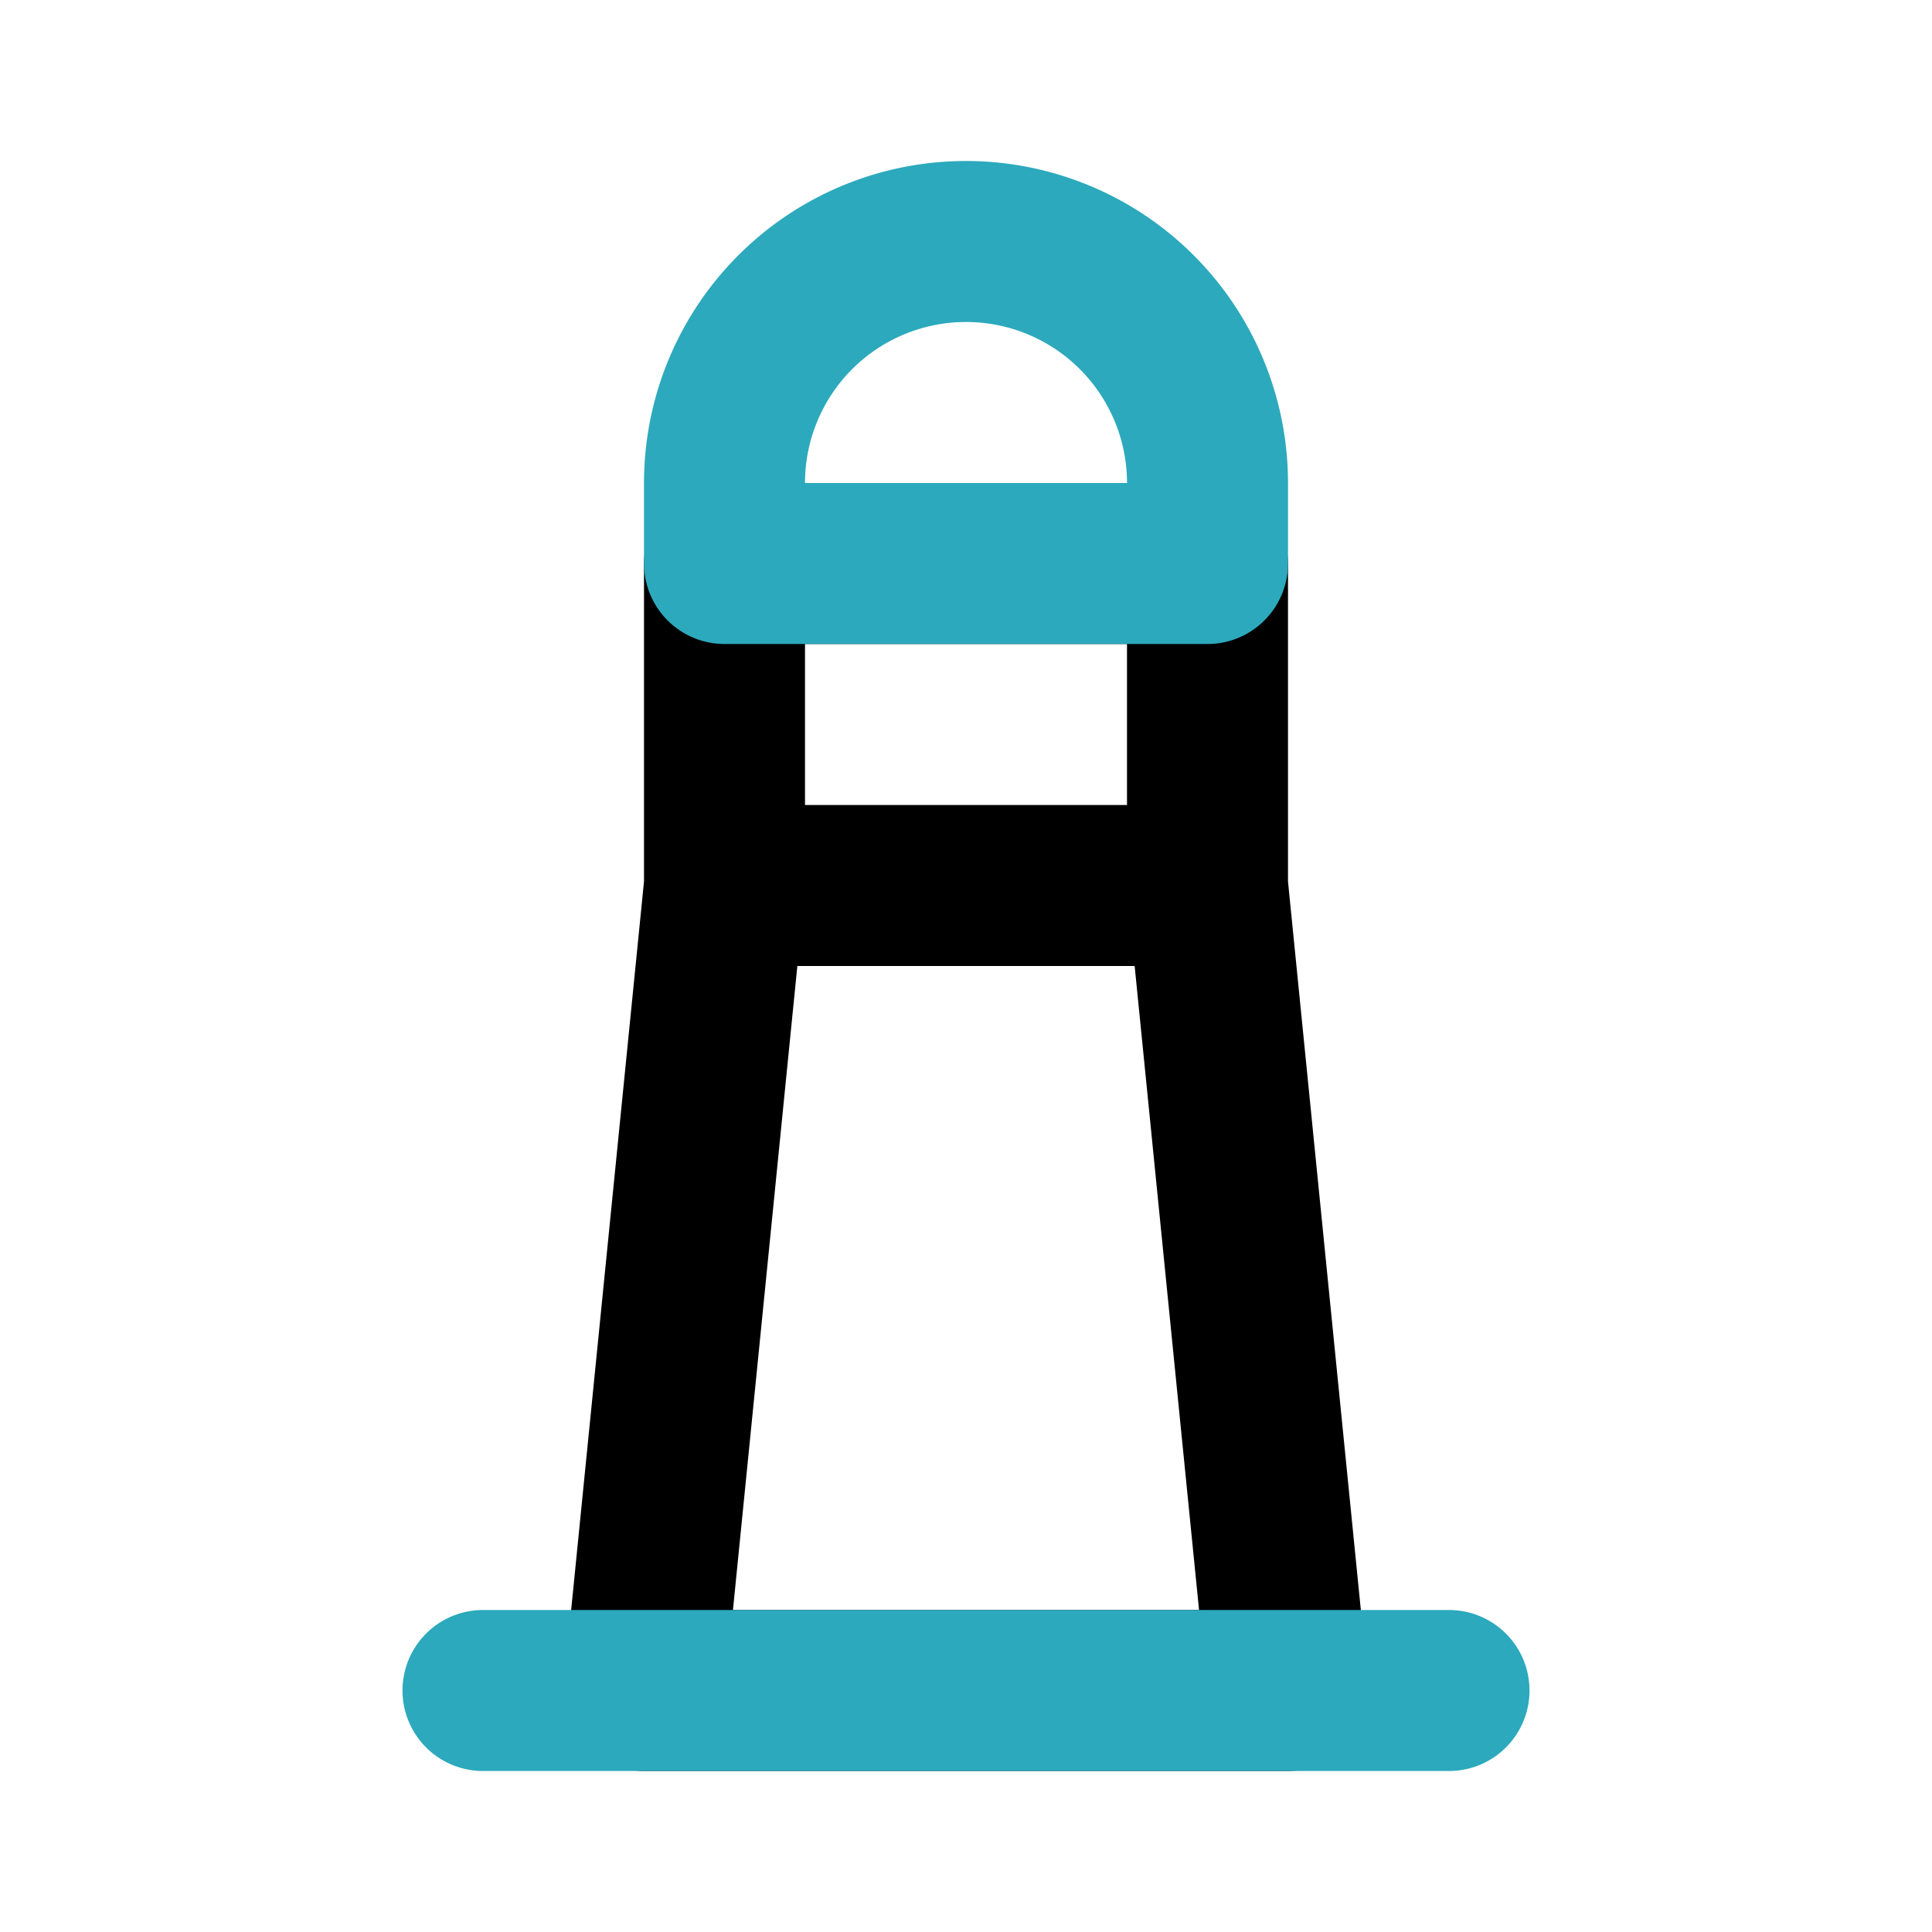
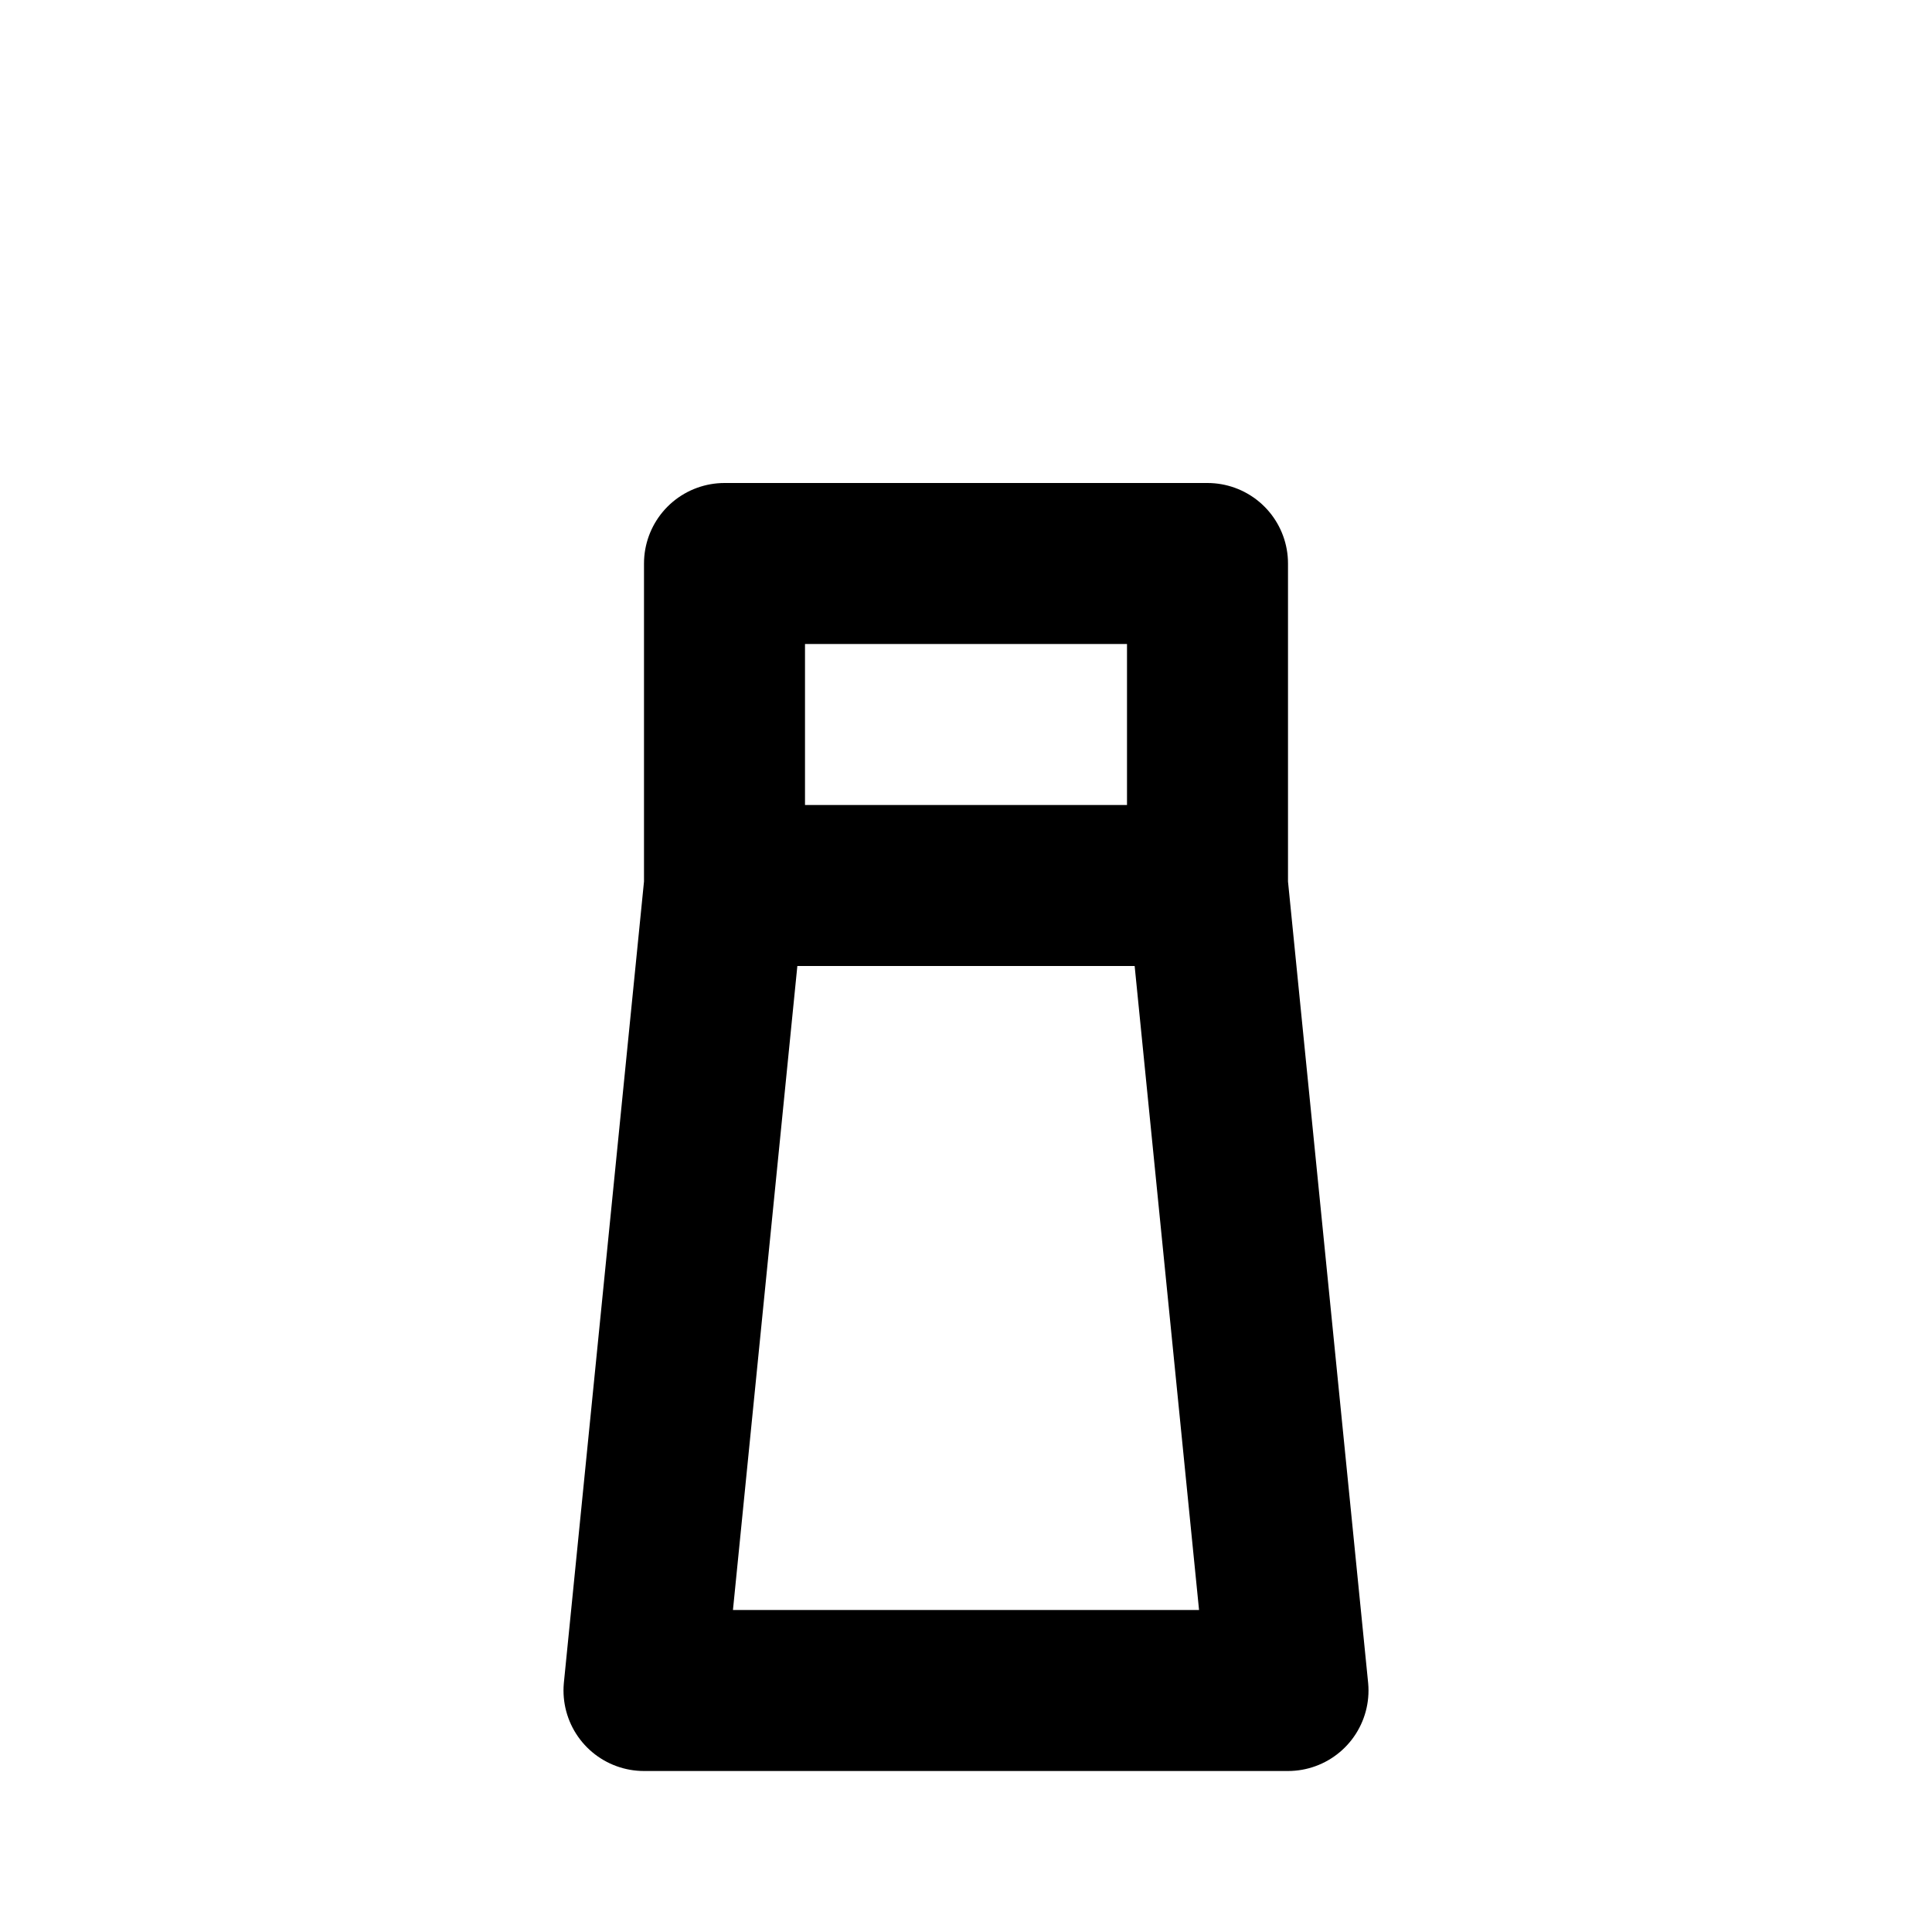
<svg xmlns="http://www.w3.org/2000/svg" fill="#000000" width="800px" height="800px" viewBox="0 0 24 24" id="lighthouse-2" data-name="Line Color" class="icon line-color">
  <path id="primary" d="M15,7H9v4h6Zm0,4H9L8,21h8Z" style="fill: none; stroke: rgb(0, 0, 0); stroke-linecap: round; stroke-linejoin: round; stroke-width: 2;" />
-   <path id="secondary" d="M12,3h0a3,3,0,0,1,3,3V7H9V6A3,3,0,0,1,12,3ZM6,21H18" style="fill: none; stroke: rgb(44, 169, 188); stroke-linecap: round; stroke-linejoin: round; stroke-width: 2;" />
</svg>